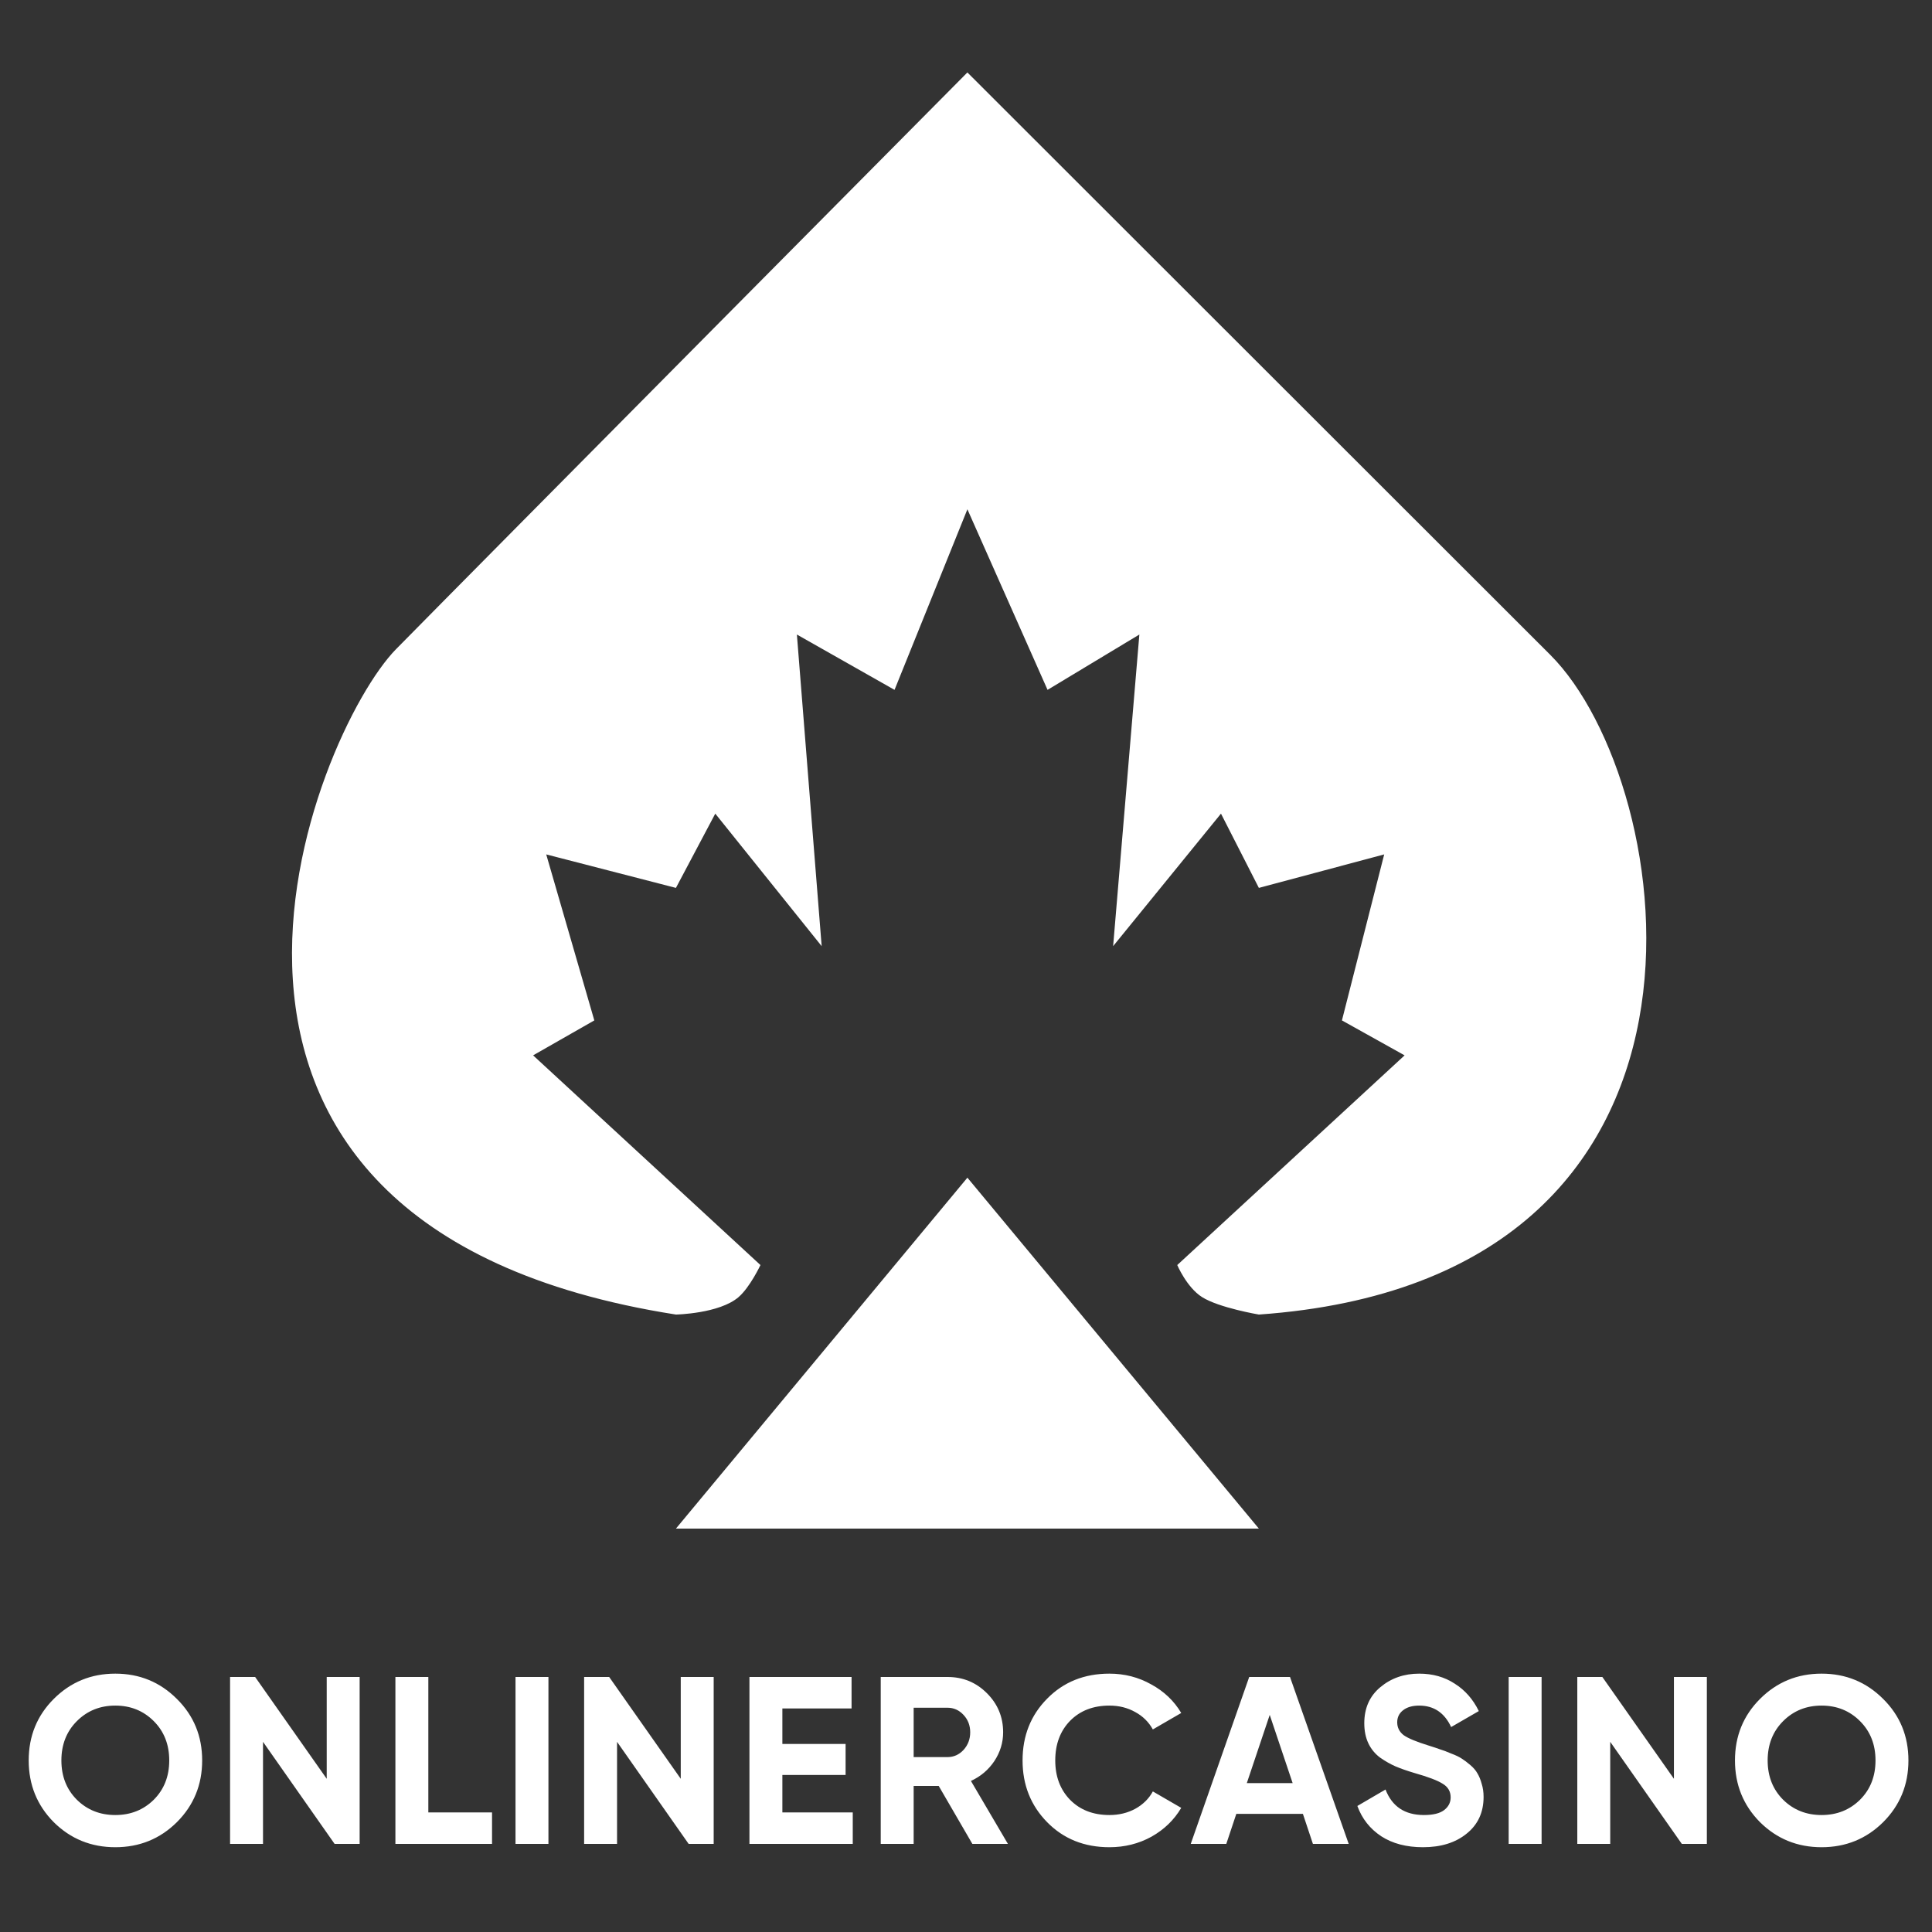
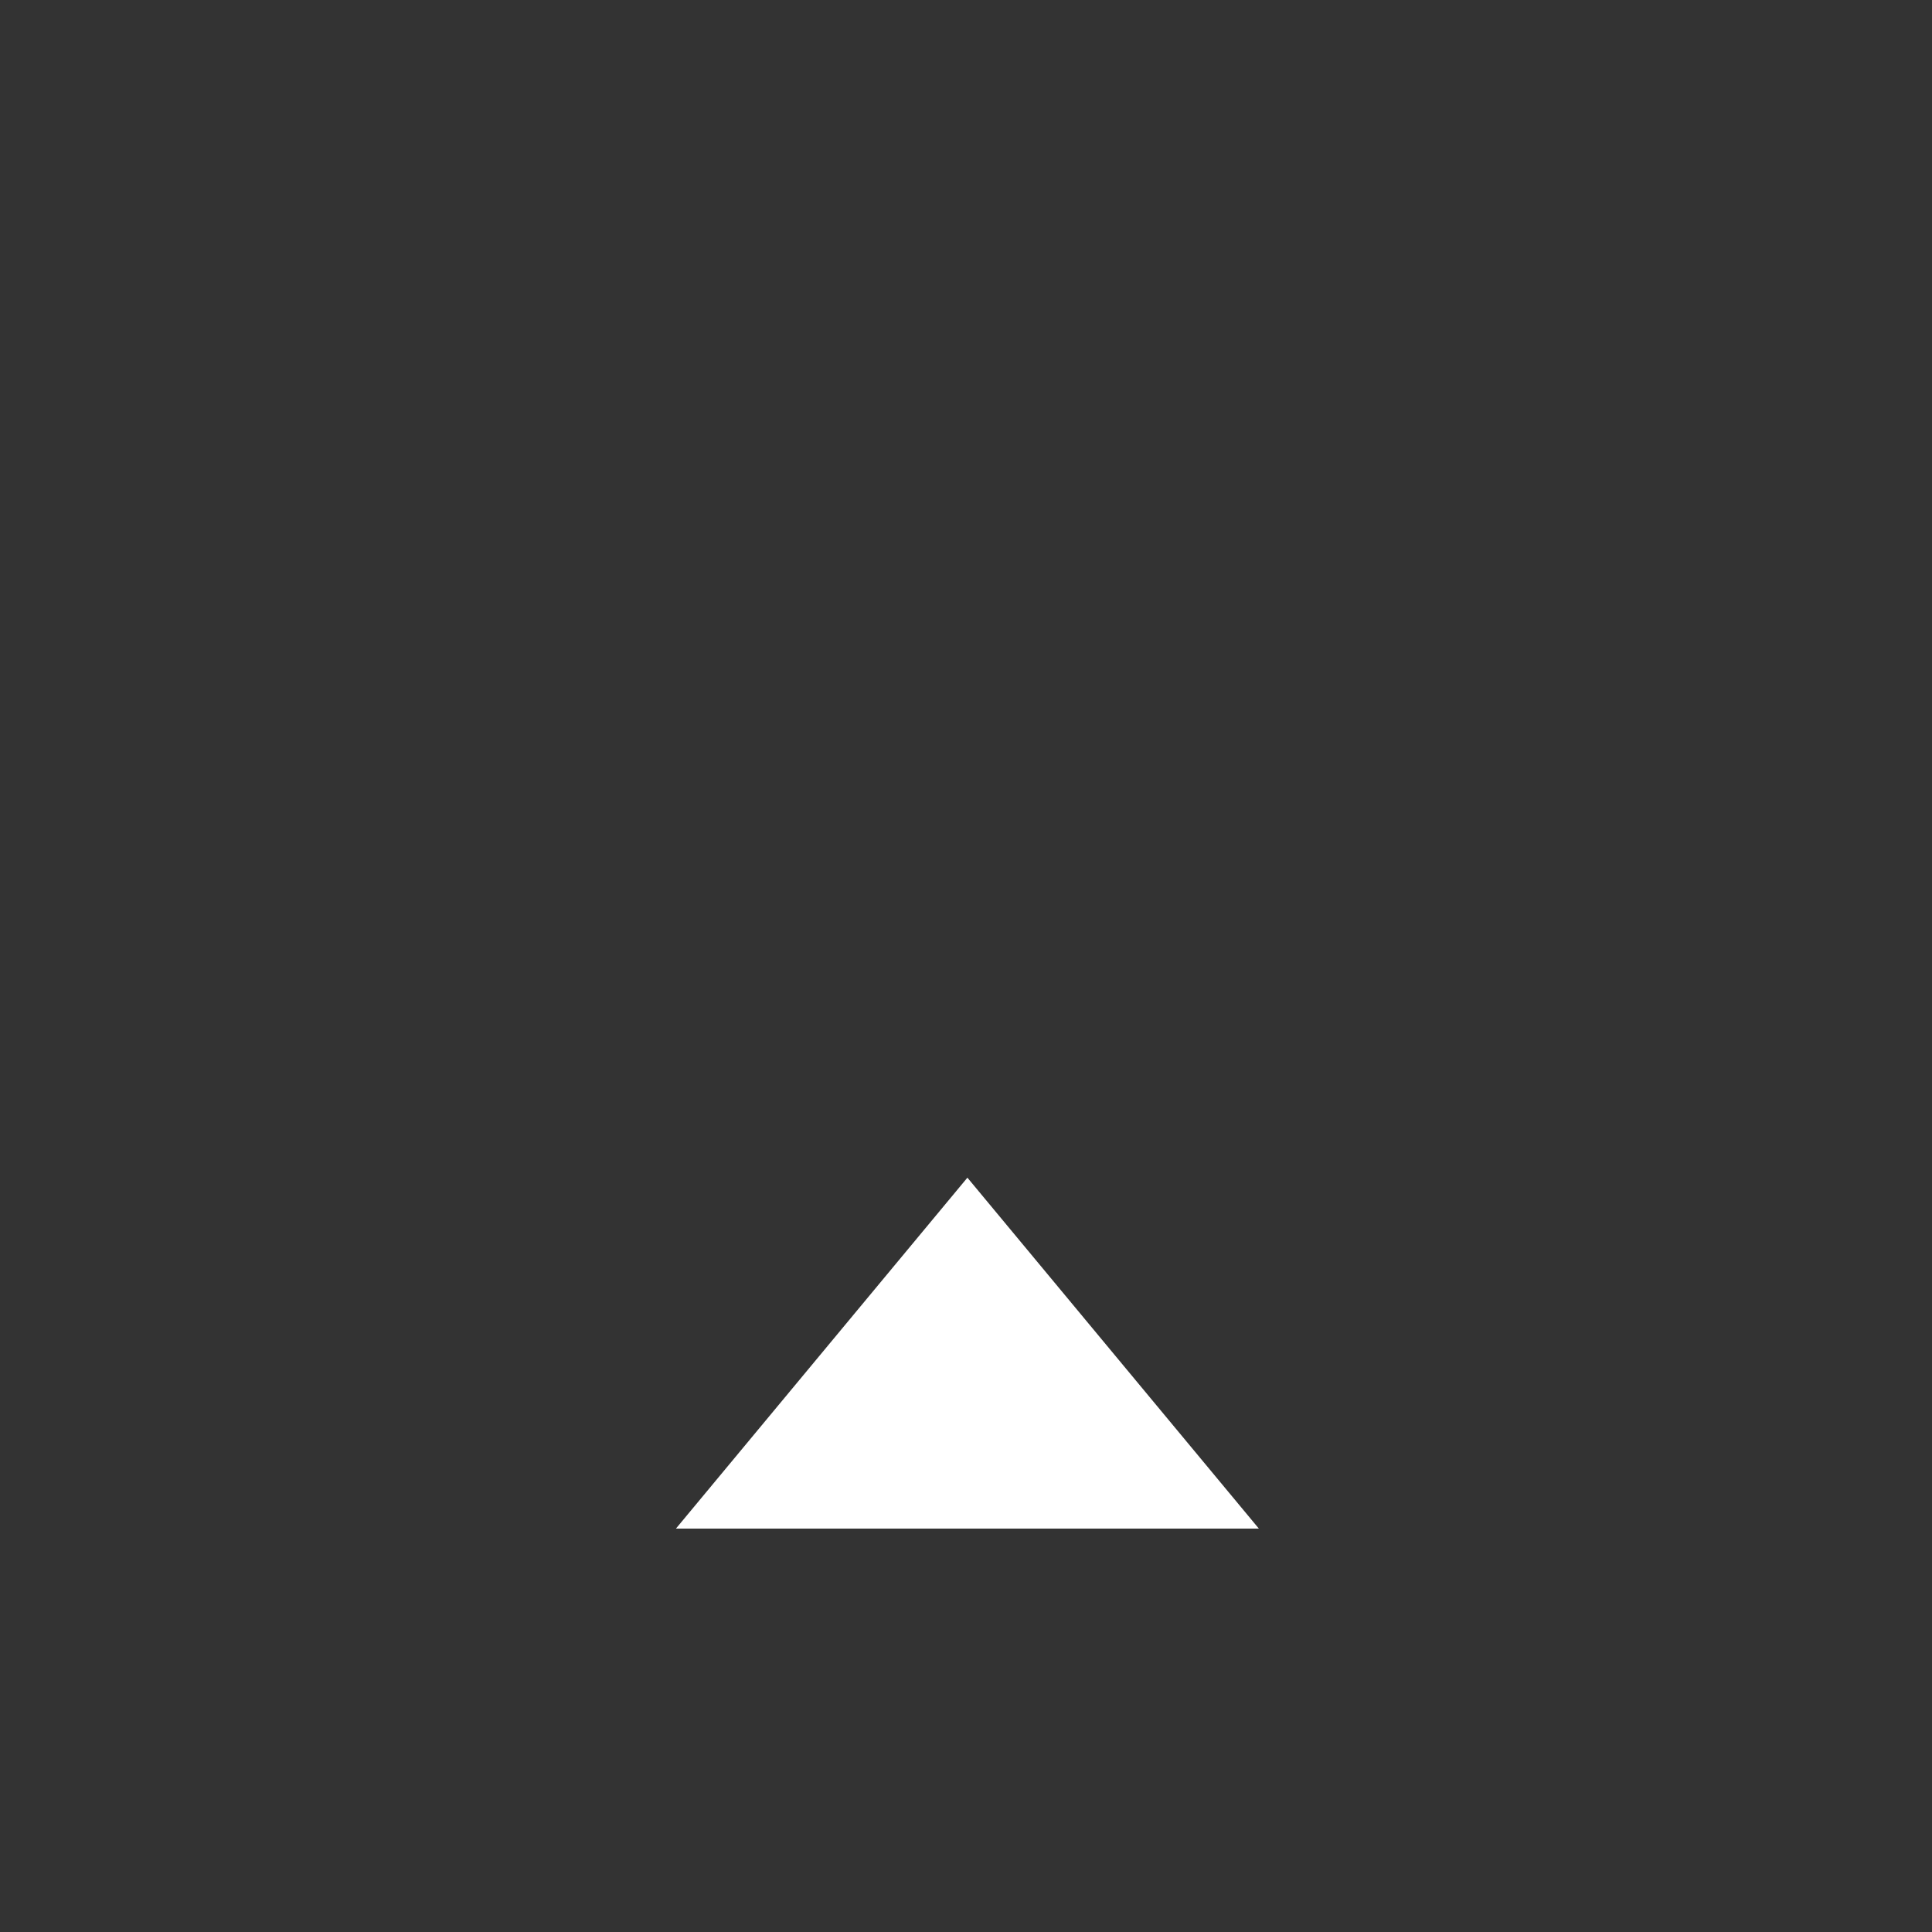
<svg xmlns="http://www.w3.org/2000/svg" xmlns:ns1="http://www.serif.com/" width="100%" height="100%" viewBox="0 0 53 53" version="1.1" xml:space="preserve" style="fill-rule:evenodd;clip-rule:evenodd;stroke-linejoin:round;stroke-miterlimit:2;">
  <rect x="0" y="0" width="53" height="53" fill="#333333" stroke="none" />
  <g id="Монтажная-область2" ns1:id="Монтажная область2" transform="matrix(1,0,0,1,-17.119,0.407)">
-     <rect x="17.119" y="-0.407" width="52.983" height="52.983" style="fill:none;" />
    <clipPath id="_clip1">
      <rect x="17.119" y="-0.407" width="52.983" height="52.983" />
    </clipPath>
    <g clip-path="url(#_clip1)">
      <g id="Монтажная-область1" ns1:id="Монтажная область1" transform="matrix(0.934,0,0,0.927,-39.836,19.352)">
-         <rect x="42.795" y="-20.226" width="98.357" height="55.997" style="fill:none;" />
        <g transform="matrix(0.438,0,0,0.441,39.931,23.108)">
-           <path d="M59.917,21.544C58.786,22.664 57.411,23.224 55.789,23.224C54.168,23.224 52.792,22.664 51.661,21.544C50.541,20.413 49.981,19.032 49.981,17.4C49.981,15.768 50.541,14.392 51.661,13.272C52.792,12.141 54.168,11.576 55.789,11.576C57.411,11.576 58.786,12.141 59.917,13.272C61.048,14.392 61.613,15.768 61.613,17.4C61.613,19.032 61.048,20.413 59.917,21.544ZM53.213,20.04C53.907,20.723 54.765,21.064 55.789,21.064C56.813,21.064 57.672,20.723 58.365,20.04C59.059,19.347 59.405,18.467 59.405,17.4C59.405,16.333 59.059,15.453 58.365,14.76C57.672,14.067 56.813,13.72 55.789,13.72C54.765,13.72 53.907,14.067 53.213,14.76C52.52,15.453 52.173,16.333 52.173,17.4C52.173,18.467 52.52,19.347 53.213,20.04ZM69.965,11.8L72.173,11.8L72.173,23L70.493,23L65.693,16.152L65.693,23L63.485,23L63.485,11.8L65.165,11.8L69.965,18.632L69.965,11.8ZM76.779,20.888L81.051,20.888L81.051,23L74.571,23L74.571,11.8L76.779,11.8L76.779,20.888ZM82.625,11.8L84.833,11.8L84.833,23L82.625,23L82.625,11.8ZM93.706,11.8L95.914,11.8L95.914,23L94.234,23L89.434,16.152L89.434,23L87.226,23L87.226,11.8L88.906,11.8L93.706,18.632L93.706,11.8ZM100.52,20.888L105.24,20.888L105.24,23L98.312,23L98.312,11.8L105.16,11.8L105.16,13.912L100.52,13.912L100.52,16.296L104.76,16.296L104.76,18.376L100.52,18.376L100.52,20.888ZM113.26,23L111.004,19.112L109.324,19.112L109.324,23L107.116,23L107.116,11.8L111.596,11.8C112.631,11.8 113.511,12.163 114.236,12.888C114.962,13.613 115.324,14.488 115.324,15.512C115.324,16.205 115.127,16.851 114.732,17.448C114.338,18.035 113.815,18.477 113.164,18.776L115.644,23L113.26,23ZM109.324,13.864L109.324,17.176L111.596,17.176C112.012,17.176 112.37,17.016 112.668,16.696C112.967,16.365 113.116,15.971 113.116,15.512C113.116,15.053 112.967,14.664 112.668,14.344C112.37,14.024 112.012,13.864 111.596,13.864L109.324,13.864ZM122.451,23.224C120.766,23.224 119.374,22.664 118.275,21.544C117.177,20.424 116.627,19.043 116.627,17.4C116.627,15.747 117.177,14.365 118.275,13.256C119.374,12.136 120.766,11.576 122.451,11.576C123.465,11.576 124.398,11.816 125.251,12.296C126.115,12.765 126.787,13.405 127.267,14.216L125.363,15.32C125.086,14.819 124.691,14.429 124.179,14.152C123.667,13.864 123.091,13.72 122.451,13.72C121.363,13.72 120.483,14.061 119.811,14.744C119.15,15.427 118.819,16.312 118.819,17.4C118.819,18.477 119.15,19.357 119.811,20.04C120.483,20.723 121.363,21.064 122.451,21.064C123.091,21.064 123.667,20.925 124.179,20.648C124.702,20.36 125.097,19.971 125.363,19.48L127.267,20.584C126.787,21.395 126.121,22.04 125.267,22.52C124.414,22.989 123.475,23.224 122.451,23.224ZM136.097,23L135.425,20.984L130.961,20.984L130.289,23L127.905,23L131.825,11.8L134.561,11.8L138.497,23L136.097,23ZM131.665,18.92L134.737,18.92L133.201,14.344L131.665,18.92ZM143.478,23.224C142.369,23.224 141.436,22.979 140.678,22.488C139.921,21.987 139.388,21.309 139.078,20.456L140.966,19.352C141.404,20.493 142.262,21.064 143.542,21.064C144.161,21.064 144.614,20.952 144.902,20.728C145.19,20.504 145.334,20.221 145.334,19.88C145.334,19.485 145.158,19.181 144.806,18.968C144.454,18.744 143.825,18.504 142.918,18.248C142.417,18.099 141.99,17.949 141.638,17.8C141.297,17.651 140.95,17.453 140.598,17.208C140.257,16.952 139.996,16.632 139.814,16.248C139.633,15.864 139.542,15.416 139.542,14.904C139.542,13.891 139.9,13.085 140.614,12.488C141.34,11.88 142.209,11.576 143.222,11.576C144.129,11.576 144.924,11.8 145.606,12.248C146.3,12.685 146.838,13.299 147.222,14.088L145.366,15.16C144.918,14.2 144.204,13.72 143.222,13.72C142.764,13.72 142.401,13.827 142.134,14.04C141.878,14.243 141.75,14.509 141.75,14.84C141.75,15.192 141.894,15.48 142.182,15.704C142.481,15.917 143.046,16.152 143.878,16.408C144.22,16.515 144.476,16.6 144.646,16.664C144.828,16.717 145.068,16.808 145.366,16.936C145.676,17.053 145.91,17.165 146.07,17.272C146.241,17.379 146.433,17.523 146.646,17.704C146.86,17.885 147.02,18.072 147.126,18.264C147.244,18.456 147.34,18.691 147.414,18.968C147.5,19.235 147.542,19.528 147.542,19.848C147.542,20.883 147.164,21.704 146.406,22.312C145.66,22.92 144.684,23.224 143.478,23.224ZM149.224,11.8L151.432,11.8L151.432,23L149.224,23L149.224,11.8ZM160.306,11.8L162.514,11.8L162.514,23L160.834,23L156.034,16.152L156.034,23L153.826,23L153.826,11.8L155.506,11.8L160.306,18.632L160.306,11.8ZM174.335,21.544C173.205,22.664 171.829,23.224 170.207,23.224C168.586,23.224 167.21,22.664 166.079,21.544C164.959,20.413 164.399,19.032 164.399,17.4C164.399,15.768 164.959,14.392 166.079,13.272C167.21,12.141 168.586,11.576 170.207,11.576C171.829,11.576 173.205,12.141 174.335,13.272C175.466,14.392 176.031,15.768 176.031,17.4C176.031,19.032 175.466,20.413 174.335,21.544ZM167.631,20.04C168.325,20.723 169.183,21.064 170.207,21.064C171.231,21.064 172.09,20.723 172.783,20.04C173.477,19.347 173.823,18.467 173.823,17.4C173.823,16.333 173.477,15.453 172.783,14.76C172.09,14.067 171.231,13.72 170.207,13.72C169.183,13.72 168.325,14.067 167.631,14.76C166.938,15.453 166.591,16.333 166.591,17.4C166.591,18.467 166.938,19.347 167.631,20.04Z" style="fill:white;fill-rule:nonzero;" />
-         </g>
+           </g>
        <g transform="matrix(1.189,0,0,1.197,69.556,-19.171)">
          <path d="M9.484,36L16.684,27.324L23.884,36L9.484,36Z" style="fill:white;fill-rule:nonzero;" />
-           <path d="M16.684,0C16.684,0 4.588,12.204 2.572,14.256C0.556,16.308 -4.52,28.512 9.484,30.708C9.484,30.708 10.557,30.687 11.032,30.276C11.315,30.031 11.572,29.484 11.572,29.484L5.956,24.3L7.468,23.436L6.28,19.332L9.484,20.16L10.456,18.324L13.084,21.6L12.472,13.896L14.884,15.264L16.684,10.8L18.664,15.264L20.932,13.896L20.284,21.6L22.948,18.324L23.884,20.16L26.98,19.332L25.936,23.436L27.484,24.3L21.868,29.484C21.868,29.484 22.102,30.036 22.48,30.276C22.896,30.541 23.884,30.708 23.884,30.708C36.16,29.844 34.252,17.568 31.084,14.4L16.684,0Z" style="fill:white;fill-rule:nonzero;" />
        </g>
      </g>
    </g>
  </g>
</svg>